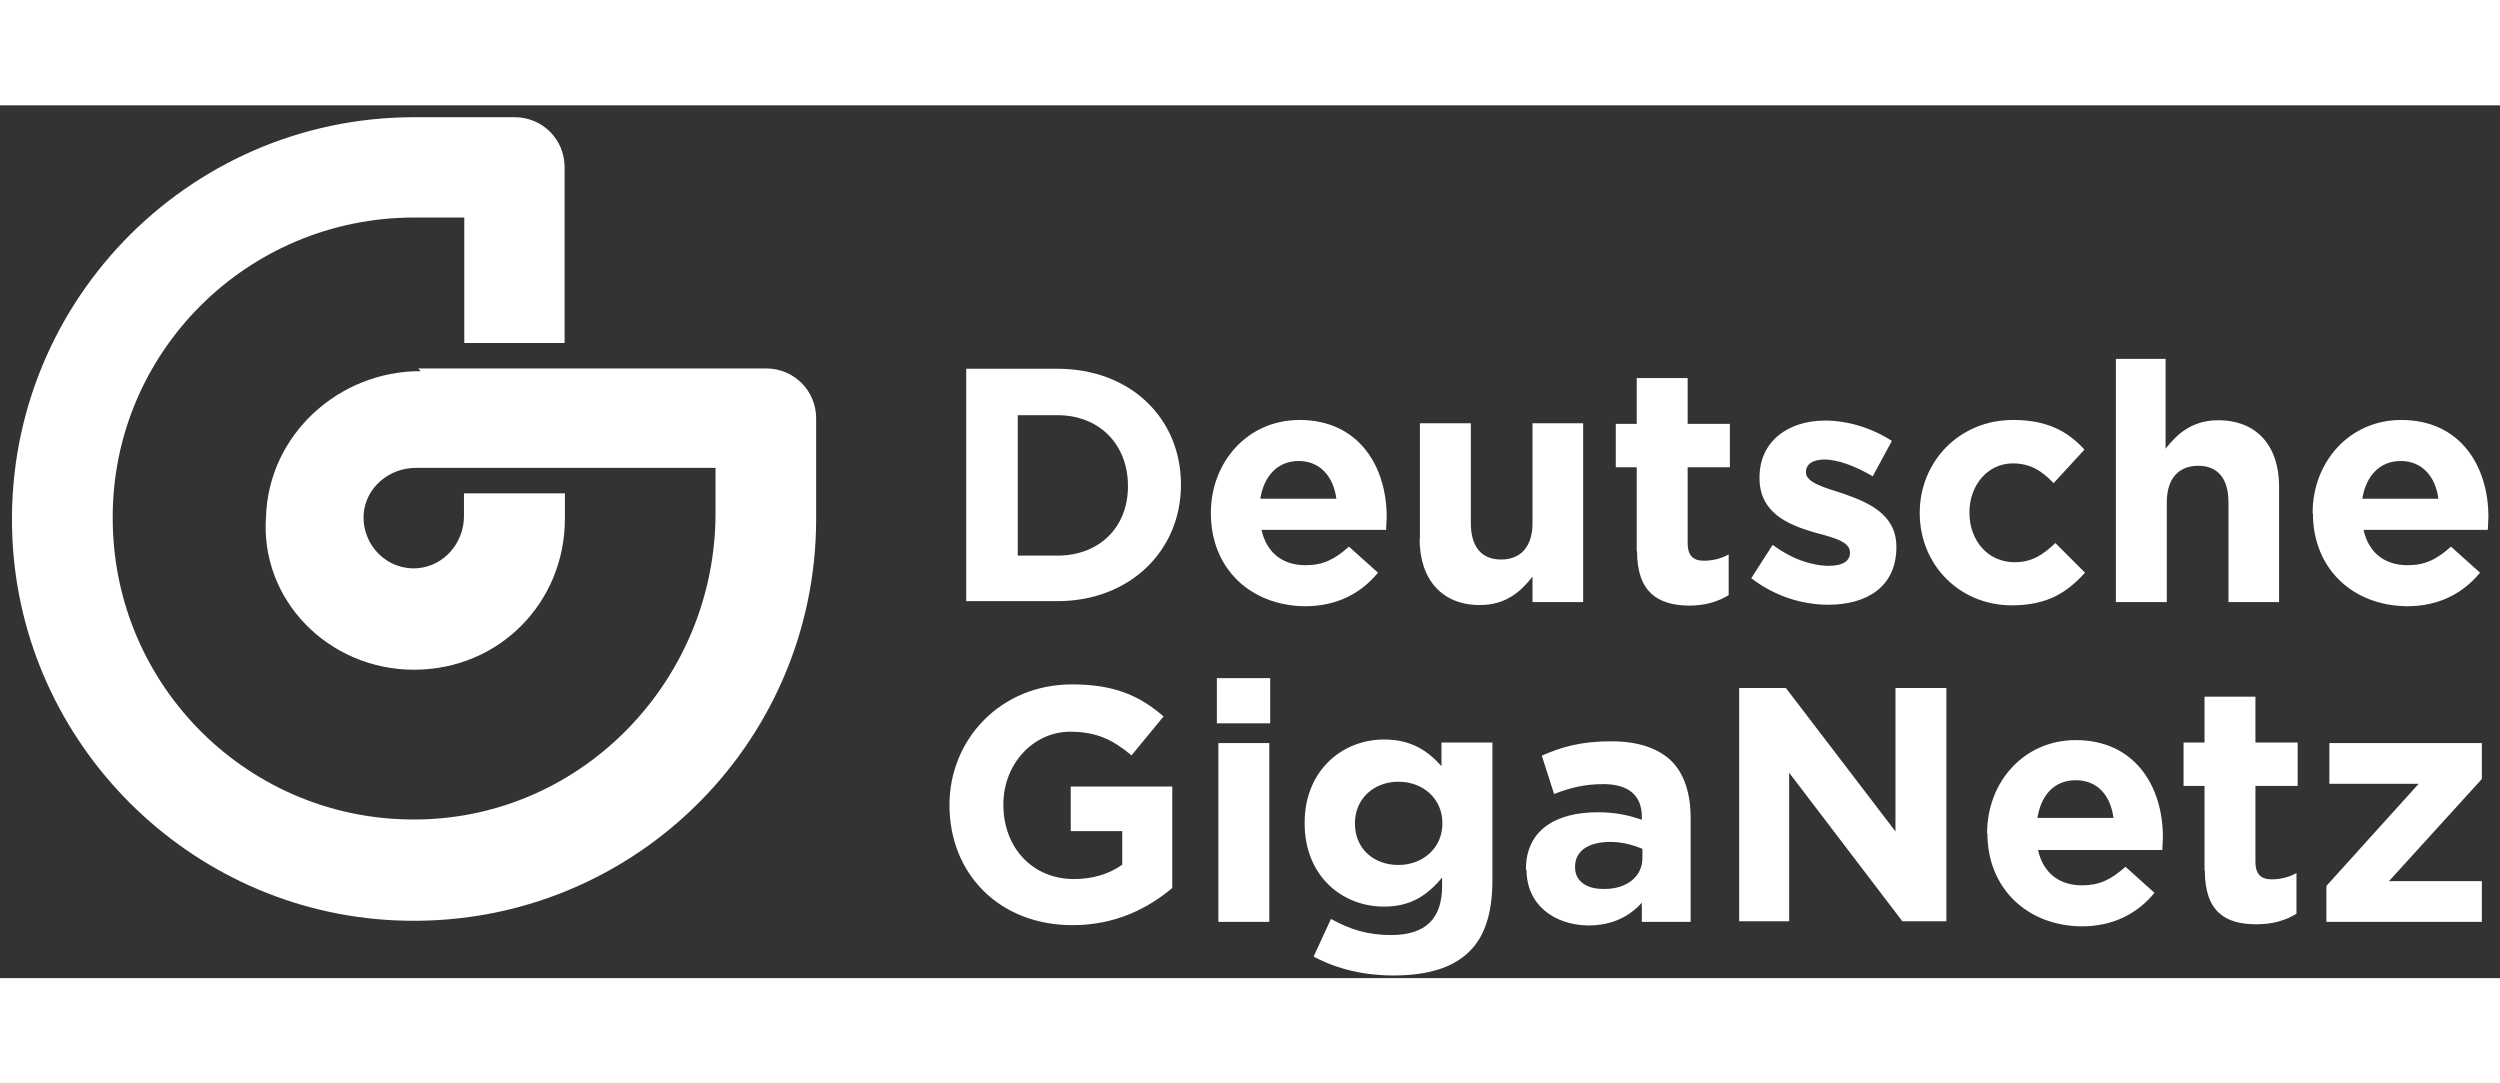
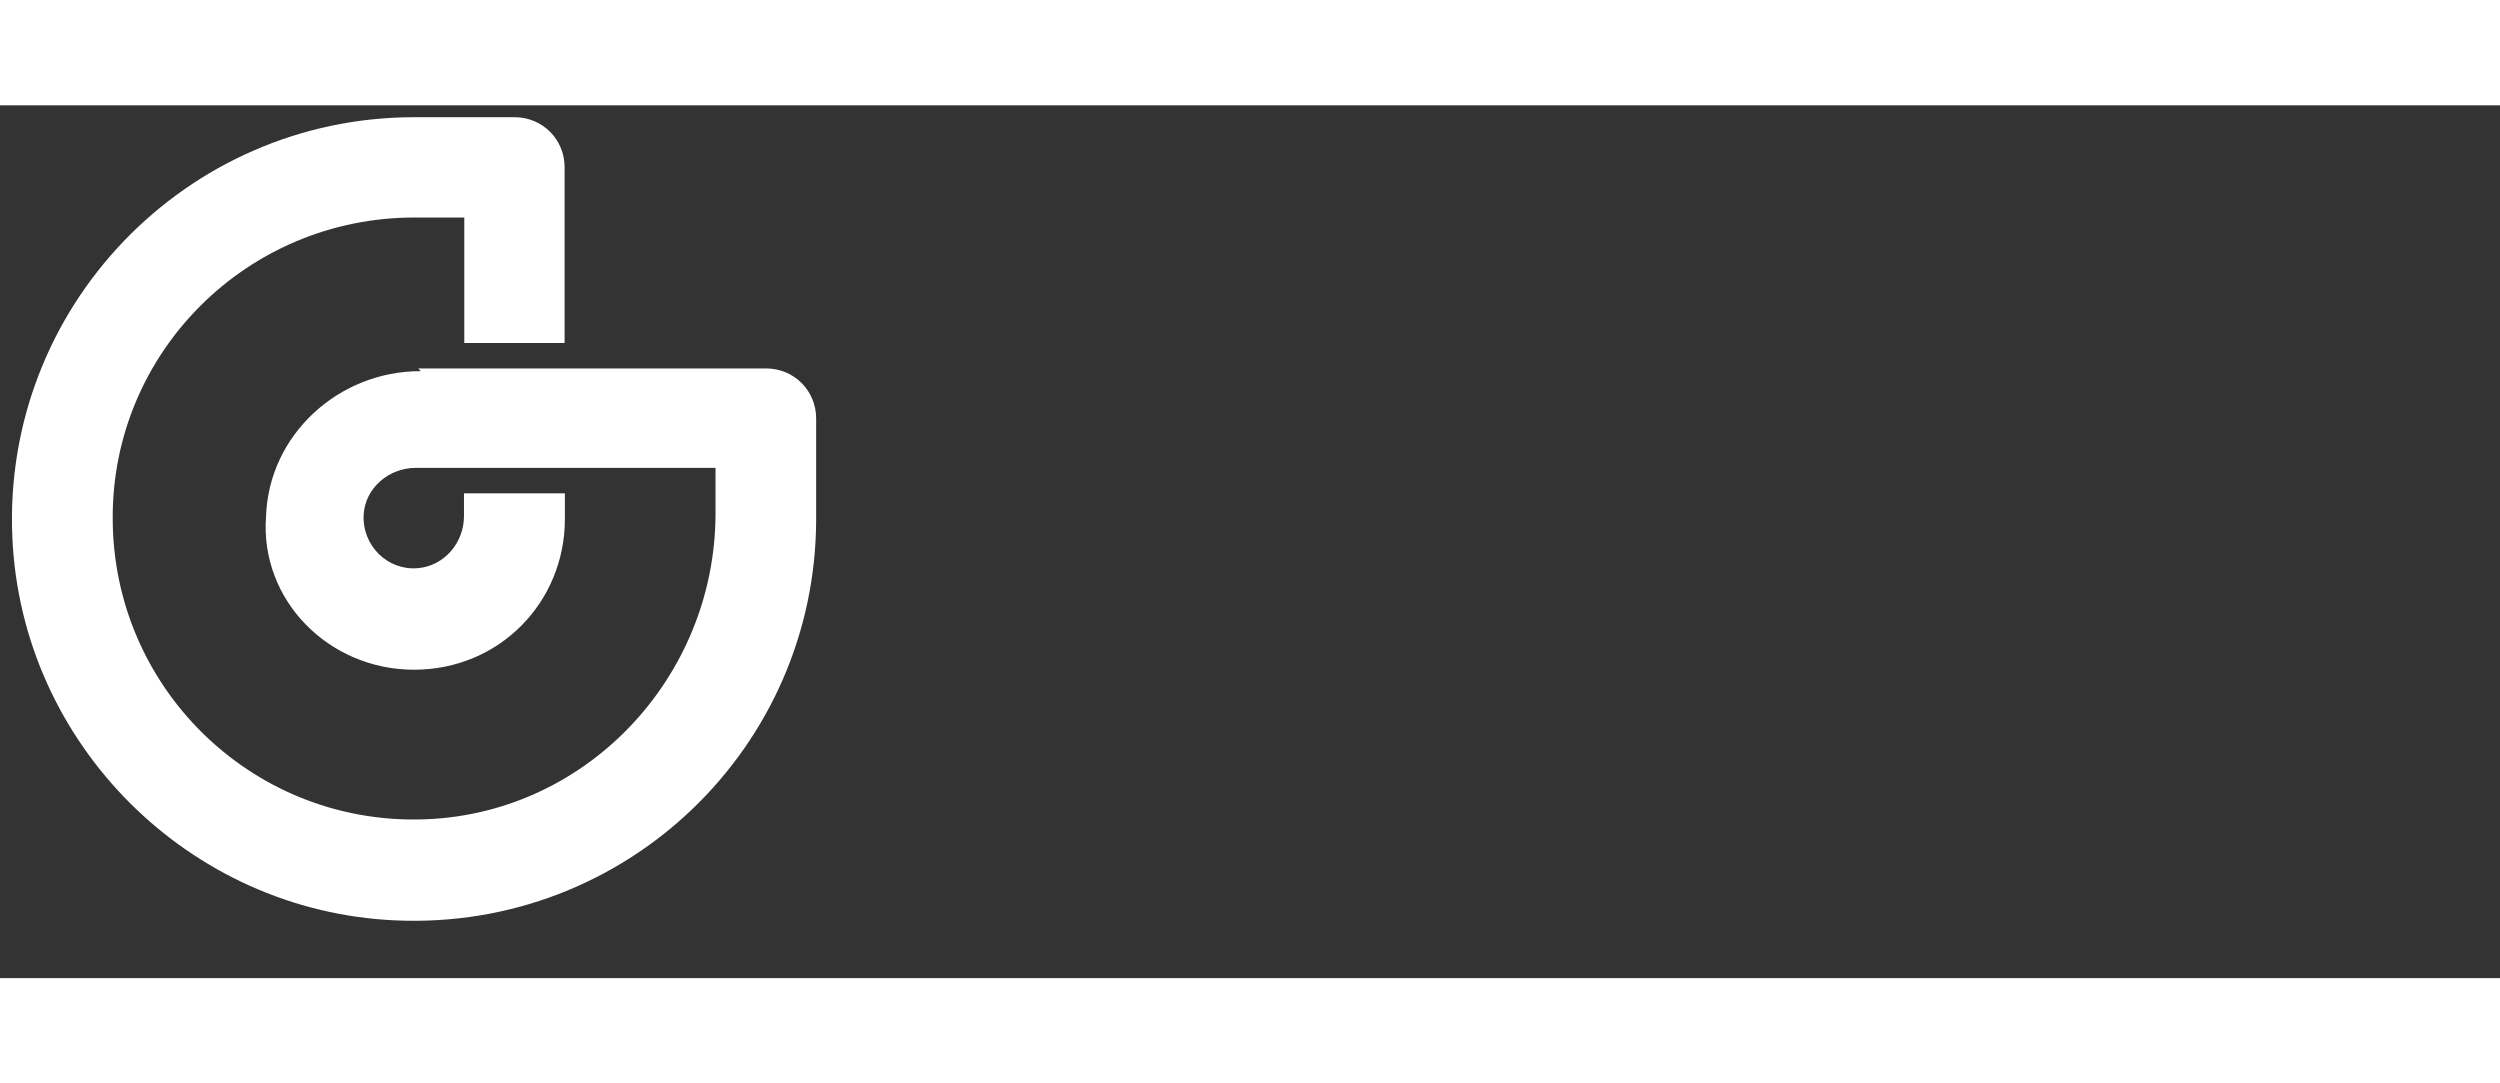
<svg xmlns="http://www.w3.org/2000/svg" width="169" height="73.242" viewBox="0 0 169 59" fill="none">
  <rect x="0" y="0" width="169" height="59" fill="#333333" stroke="none" />
  <path d="M28.41 17.969C22.883 17.969 18.166 22.28 17.984 27.787C17.559 33.435 22.215 38.152 27.985 38.152C33.754 38.152 38.187 33.597 38.187 27.949V26.228H31.365V27.767C31.365 29.568 30.029 31.147 28.227 31.289C26.183 31.451 24.462 29.75 24.584 27.645C24.705 25.843 26.304 24.507 28.106 24.507H48.37V27.564C48.37 38.739 39.503 48.092 28.329 48.274C16.911 48.476 7.619 39.285 7.619 27.908C7.579 16.693 16.709 7.583 28.005 7.583H31.386V16.066H38.167V4.182C38.167 2.3 36.669 0.802 34.786 0.802H28.005C12.559 0.802 0.129 13.677 0.837 29.244C1.465 43.172 12.761 54.468 26.709 55.096C42.317 55.804 55.172 43.395 55.172 27.949V21.167C55.172 19.284 53.674 17.786 51.791 17.786H28.268L28.43 17.948L28.41 17.969Z" fill="#ffffff" />
-   <path d="M65.317 17.807H71.471C76.451 17.807 79.832 21.188 79.832 25.621V25.662C79.832 30.095 76.391 33.517 71.471 33.517H65.317V17.787V17.807ZM68.799 20.945V30.439H71.471C74.326 30.439 76.249 28.516 76.249 25.763V25.723C76.249 22.929 74.326 20.945 71.471 20.945H68.799ZM81.856 27.585V27.544C81.856 24.123 84.326 21.269 87.849 21.269C91.857 21.269 93.74 24.407 93.74 27.828C93.74 28.071 93.699 28.415 93.699 28.698H85.278C85.622 30.237 86.695 31.087 88.254 31.087C89.428 31.087 90.217 30.703 91.189 29.832L93.153 31.593C92.019 32.97 90.4 33.861 88.213 33.861C84.529 33.82 81.856 31.31 81.856 27.585ZM90.339 26.593C90.136 25.055 89.205 24.042 87.788 24.042C86.371 24.042 85.44 25.055 85.197 26.593H90.339ZM95.987 29.306V21.492H99.428V28.233C99.428 29.873 100.177 30.703 101.473 30.703C102.768 30.703 103.598 29.873 103.598 28.233V21.492H107.02V33.577H103.598V31.857C102.809 32.869 101.797 33.78 100.036 33.78C97.485 33.78 95.966 32.059 95.966 29.306H95.987ZM110.643 30.156V24.467H109.226V21.532H110.643V18.435H114.085V21.532H116.939V24.467H114.085V29.609C114.085 30.399 114.429 30.784 115.178 30.784C115.806 30.784 116.393 30.622 116.858 30.358V33.112C116.15 33.537 115.32 33.82 114.146 33.82C112.101 33.78 110.664 32.95 110.664 30.136L110.643 30.156ZM118.377 31.978L119.834 29.711C121.13 30.682 122.506 31.128 123.64 31.128C124.652 31.128 125.057 30.743 125.057 30.257V30.217C125.057 29.468 123.883 29.204 122.547 28.84C120.867 28.334 118.943 27.544 118.943 25.196V25.156C118.943 22.686 120.907 21.309 123.377 21.309C124.915 21.309 126.555 21.816 127.891 22.686L126.596 25.075C125.381 24.366 124.207 23.941 123.336 23.941C122.466 23.941 122.081 24.326 122.081 24.771V24.812C122.081 25.48 123.255 25.824 124.551 26.229C126.231 26.816 128.195 27.605 128.195 29.832V29.873C128.195 32.545 126.191 33.759 123.599 33.759C121.879 33.759 119.996 33.213 118.377 31.958V31.978ZM129.774 27.585V27.544C129.774 24.123 132.406 21.269 136.09 21.269C138.357 21.269 139.774 22.018 140.908 23.273L138.823 25.54C138.074 24.751 137.284 24.204 136.07 24.204C134.349 24.204 133.134 25.702 133.134 27.504V27.544C133.134 29.387 134.349 30.885 136.191 30.885C137.365 30.885 138.114 30.379 138.944 29.589L140.948 31.593C139.774 32.889 138.438 33.8 136.009 33.8C132.446 33.8 129.774 31.047 129.774 27.565V27.585ZM142.953 17.139H146.394V23.212C147.184 22.2 148.196 21.289 149.957 21.289C152.548 21.289 154.066 23.01 154.066 25.763V33.577H150.645V26.836C150.645 25.196 149.896 24.366 148.601 24.366C147.305 24.366 146.475 25.196 146.475 26.836V33.577H143.034V17.139H142.993H142.953ZM156.334 27.585V27.544C156.334 24.123 158.804 21.269 162.326 21.269C166.334 21.269 168.217 24.407 168.217 27.828C168.217 28.071 168.176 28.415 168.176 28.698H159.775C160.119 30.237 161.192 31.087 162.751 31.087C163.925 31.087 164.715 30.703 165.686 29.832L167.65 31.593C166.516 32.97 164.897 33.861 162.711 33.861C159.026 33.82 156.354 31.31 156.354 27.585H156.334ZM164.836 26.593C164.634 25.055 163.703 24.042 162.285 24.042C160.868 24.042 159.937 25.055 159.694 26.593H164.836ZM64.184 47.303C64.184 42.829 67.666 39.144 72.463 39.144C75.318 39.144 77.018 39.893 78.658 41.31L76.492 43.942C75.277 42.93 74.184 42.343 72.342 42.343C69.832 42.343 67.828 44.549 67.828 47.242V47.282C67.828 50.177 69.791 52.303 72.605 52.303C73.86 52.303 74.994 51.959 75.864 51.331V49.064H72.382V46.047H79.245V52.91C77.605 54.287 75.399 55.42 72.504 55.42C67.564 55.42 64.184 51.959 64.184 47.303ZM82.261 38.719H85.865V41.776H82.261V38.719ZM82.363 43.112H85.804V55.198H82.363V43.112ZM88.8 57.546L89.974 54.995C91.23 55.704 92.444 56.088 94.043 56.088C96.392 56.088 97.485 54.955 97.485 52.789V52.202C96.473 53.416 95.359 54.165 93.558 54.165C90.744 54.165 88.193 52.121 88.193 48.517C88.193 44.914 90.784 42.869 93.558 42.869C95.44 42.869 96.533 43.659 97.444 44.671V43.072H100.886V52.404C100.886 54.57 100.38 56.169 99.347 57.182C98.214 58.315 96.493 58.821 94.165 58.821C92.242 58.821 90.4 58.396 88.841 57.566L88.8 57.546ZM97.505 48.558V48.517C97.505 46.877 96.21 45.724 94.529 45.724C92.849 45.724 91.594 46.898 91.594 48.517V48.558C91.594 50.238 92.849 51.351 94.529 51.351C96.21 51.351 97.505 50.177 97.505 48.558ZM103.153 51.675V51.635C103.153 49.003 105.157 47.788 108.012 47.788C109.226 47.788 110.097 47.991 110.988 48.294V48.092C110.988 46.675 110.117 45.886 108.396 45.886C107.101 45.886 106.169 46.128 105.056 46.553L104.226 43.962C105.562 43.375 106.858 42.991 108.923 42.991C110.805 42.991 112.141 43.497 112.992 44.327C113.862 45.197 114.287 46.533 114.287 48.173V55.198H110.988V53.902C110.158 54.813 109.024 55.441 107.344 55.441C105.076 55.4 103.194 54.064 103.194 51.675H103.153ZM111.028 50.886V50.258C110.441 50.015 109.692 49.793 108.862 49.793C107.404 49.793 106.473 50.38 106.473 51.473V51.513C106.473 52.424 107.222 52.971 108.356 52.971C109.955 53.011 111.028 52.141 111.028 50.886ZM117.547 39.387H120.725L128.134 49.084V39.387H131.576V55.157H128.6L120.947 45.116V55.157H117.567V39.387H117.547ZM134.329 49.226V49.185C134.329 45.764 136.798 42.91 140.321 42.91C144.329 42.91 146.212 46.047 146.212 49.469C146.212 49.712 146.171 50.056 146.171 50.339H137.77C138.114 51.878 139.187 52.728 140.746 52.728C141.92 52.728 142.71 52.343 143.681 51.473L145.645 53.234C144.511 54.611 142.892 55.501 140.706 55.501C137.021 55.461 134.349 52.91 134.349 49.226H134.329ZM142.872 48.173C142.669 46.635 141.778 45.622 140.321 45.622C138.863 45.622 137.973 46.635 137.73 48.173H142.872ZM149.026 51.736V46.007H147.609V43.072H149.026V39.974H152.467V43.072H155.322V46.007H152.467V51.149C152.467 51.938 152.811 52.323 153.56 52.323C154.188 52.323 154.775 52.161 155.241 51.898V54.651C154.532 55.076 153.702 55.36 152.528 55.36C150.443 55.36 149.046 54.53 149.046 51.716L149.026 51.736ZM157.265 52.768L163.5 45.865H157.467V43.112H167.772V45.541L161.496 52.444H167.772V55.198H157.265V52.768Z" fill="#ffffff" />
</svg>